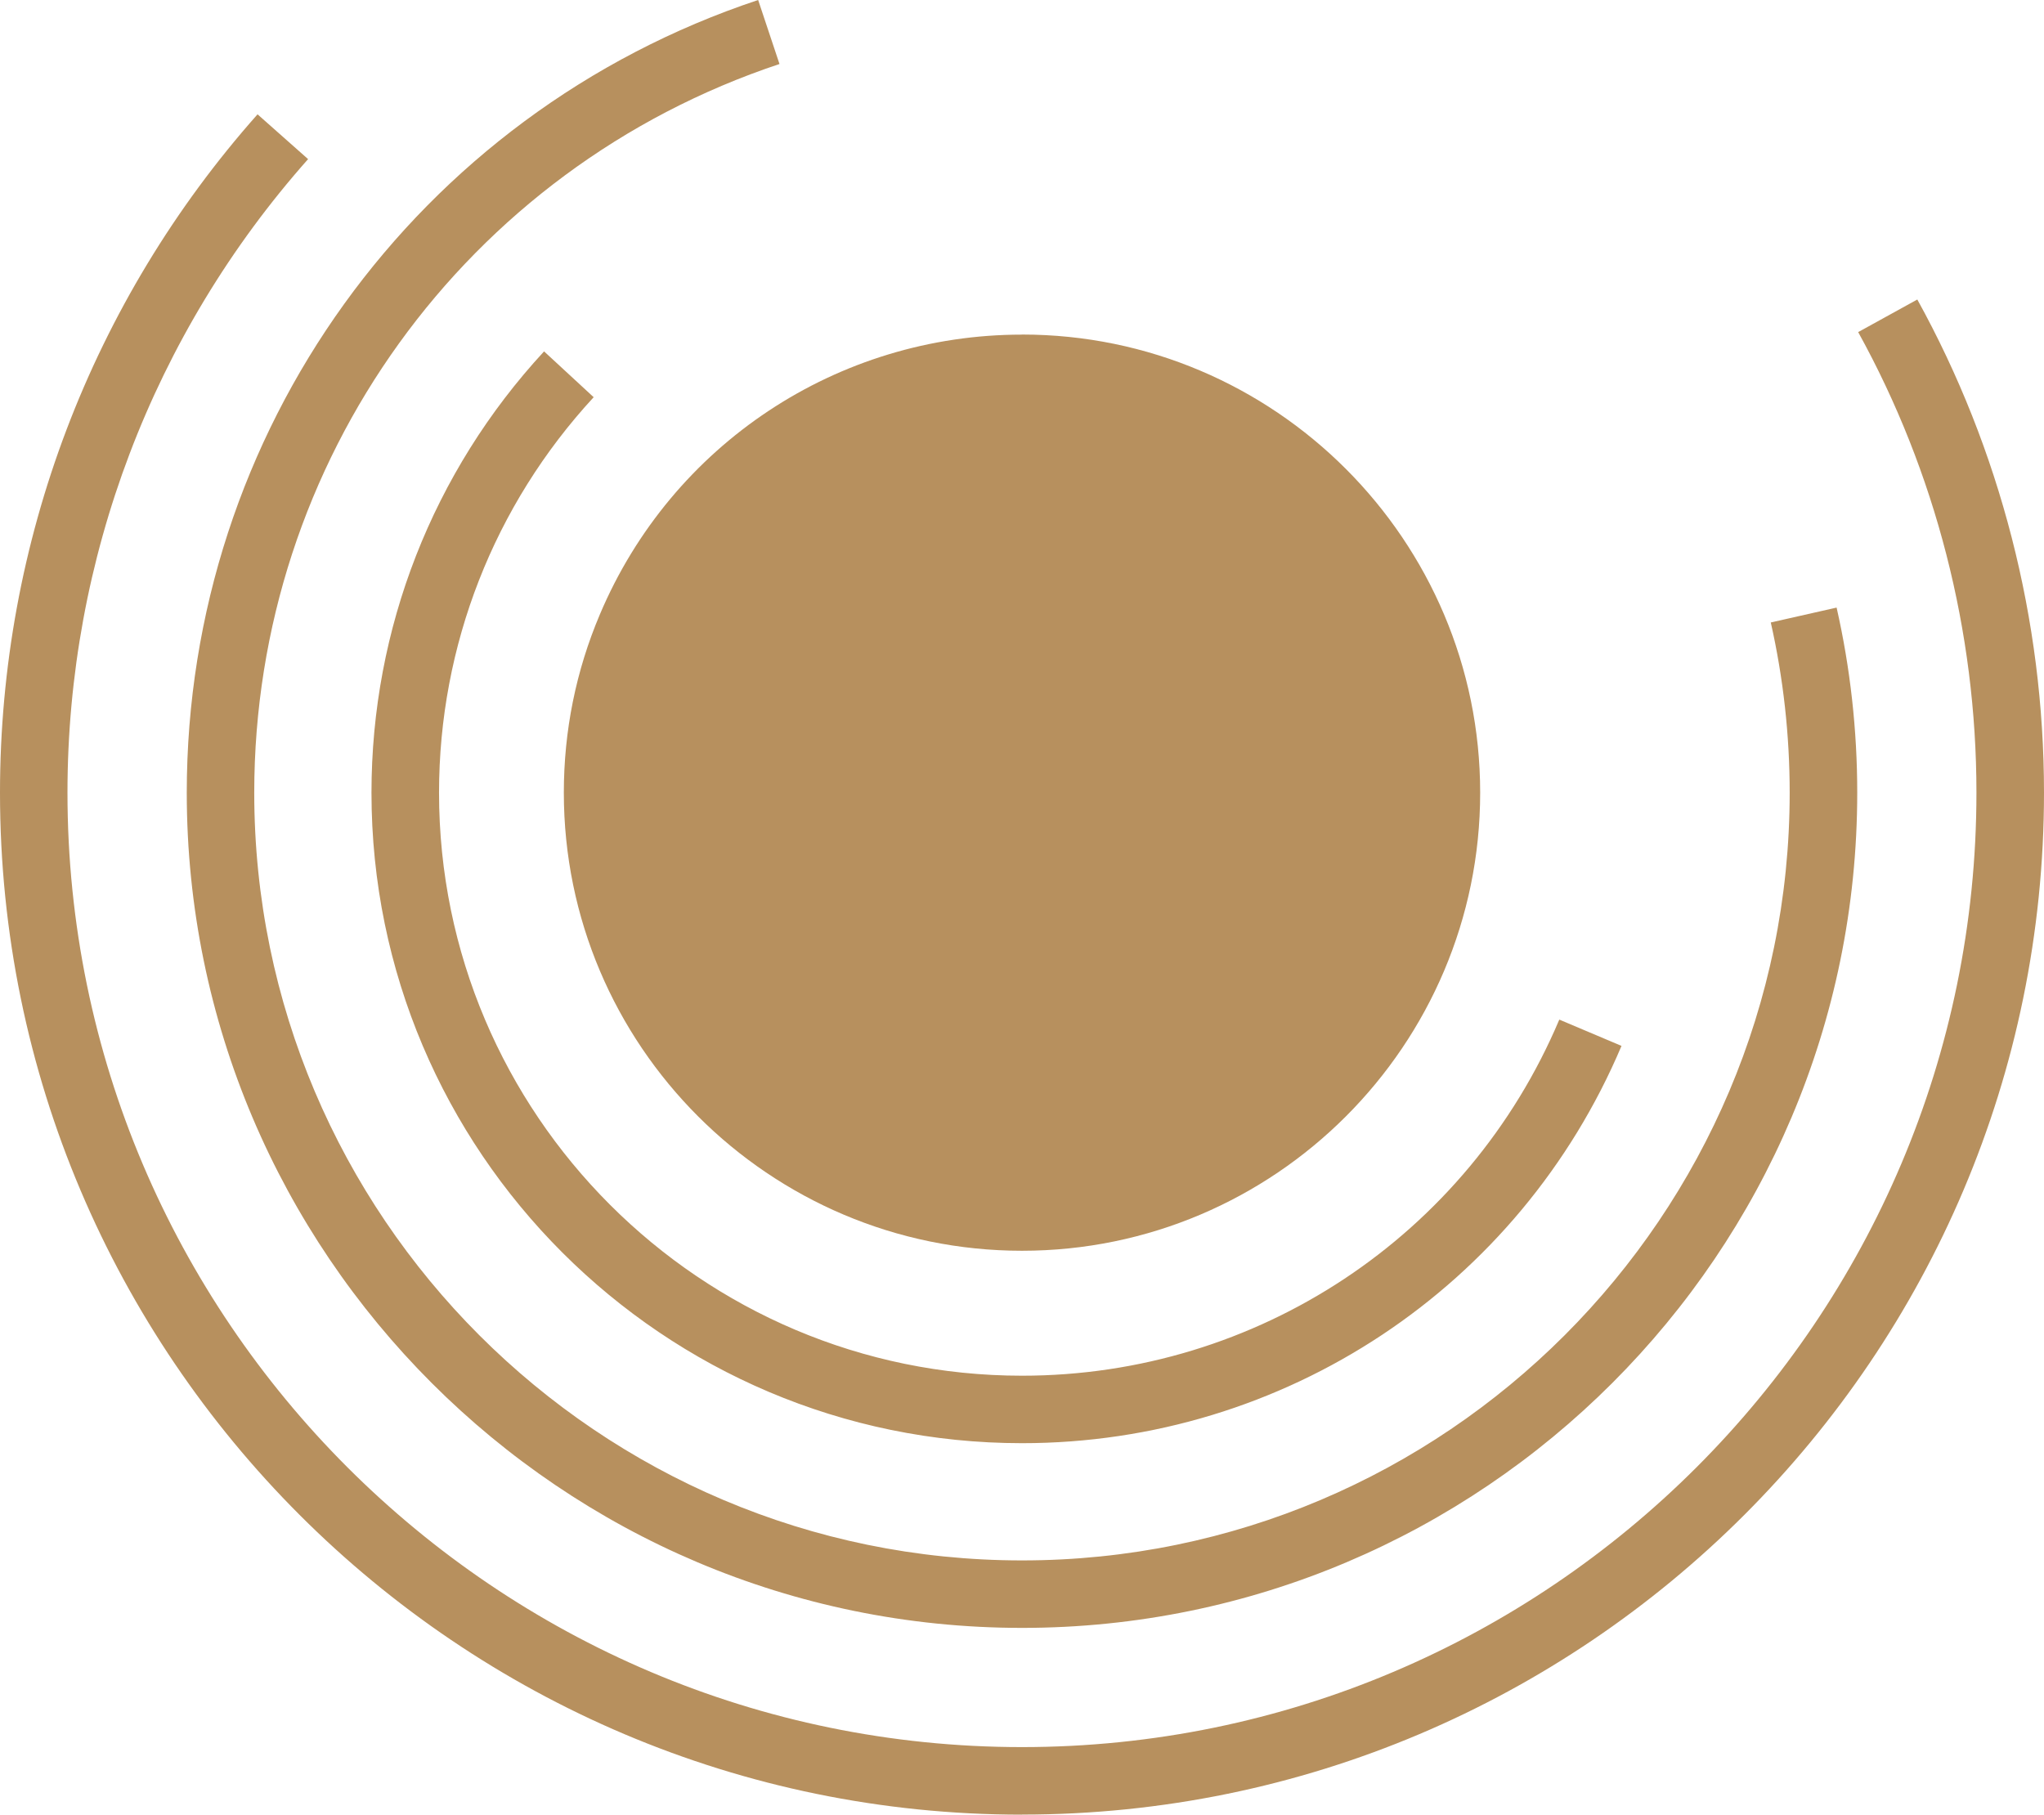
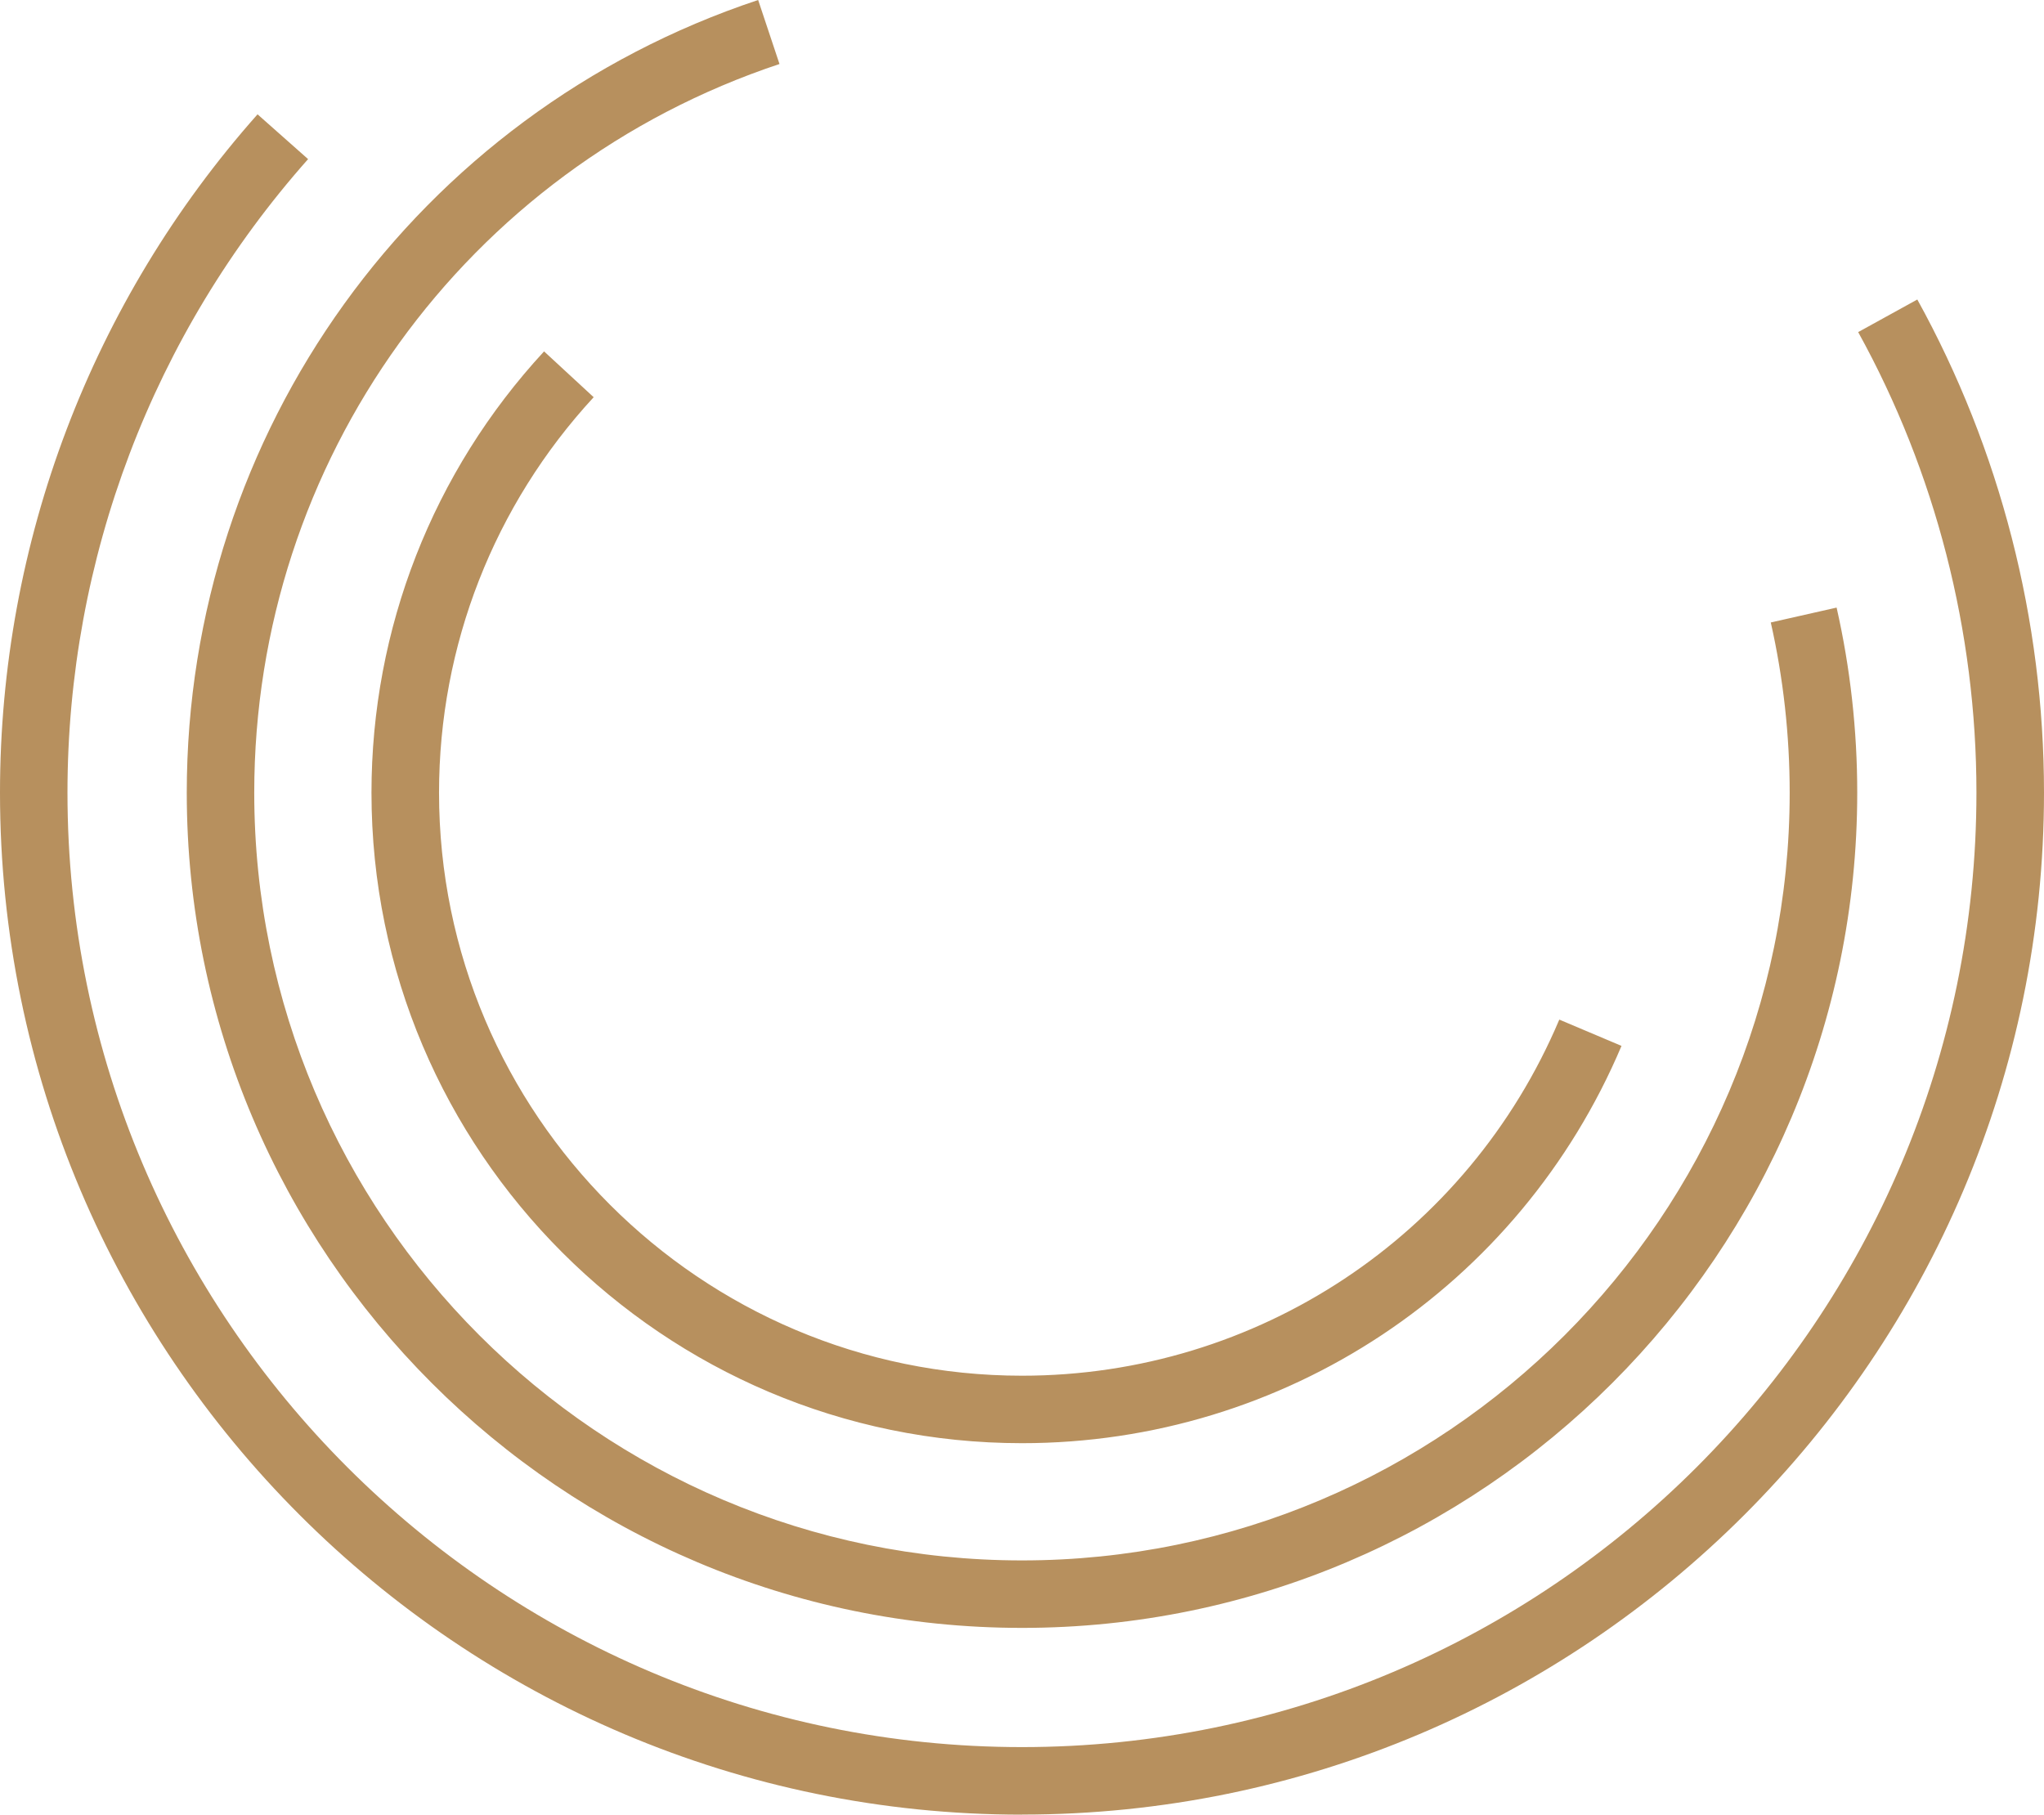
<svg xmlns="http://www.w3.org/2000/svg" id="Ebene_2" data-name="Ebene 2" viewBox="0 0 259.6 230.48">
  <defs>
    <style>
      .cls-1 {
        fill: #b7905e;
      }
    </style>
  </defs>
  <g id="Ebene_1-2" data-name="Ebene 1">
    <g>
-       <path class="cls-1" d="M129.8,42.5c-23.43,0-44.48,13.95-53.61,35.53-3.04,7.17-4.58,14.79-4.58,22.65,0,32.08,26.1,58.18,58.19,58.18s58.19-26.1,58.19-58.18-26.1-58.19-58.19-58.19Z" />
      <path class="cls-1" d="M129.8,183.3c-45.55,0-82.62-37.06-82.62-82.62,0-20.84,7.78-40.74,21.92-56.05l6.3,5.82c-12.66,13.72-19.64,31.55-19.64,50.23,0,40.83,33.22,74.05,74.05,74.05,29.82,0,56.61-17.75,68.23-45.23l7.9,3.34c-12.97,30.66-42.85,50.46-76.13,50.46M129.8,206.76c-58.49,0-106.08-47.59-106.08-106.08C23.72,54.9,52.88,14.44,96.29,0l2.71,8.13C59.1,21.41,32.29,58.6,32.29,100.68c0,53.76,43.74,97.51,97.51,97.51s97.5-43.74,97.5-97.51c0-7.3-.81-14.58-2.4-21.62l8.36-1.89c1.74,7.67,2.62,15.57,2.62,23.51,0,58.49-47.59,106.08-106.08,106.08M129.8,230.48C58.23,230.48,0,172.25,0,100.68,0,68.88,11.62,38.28,32.71,14.52l6.42,5.69c-19.7,22.19-30.56,50.77-30.56,80.46,0,66.85,54.38,121.23,121.23,121.23s121.22-54.38,121.22-121.23c0-20.47-5.19-40.69-15.02-58.49l7.51-4.14c10.53,19.07,16.09,40.73,16.09,62.63,0,71.57-58.23,129.8-129.8,129.8" />
    </g>
  </g>
</svg>